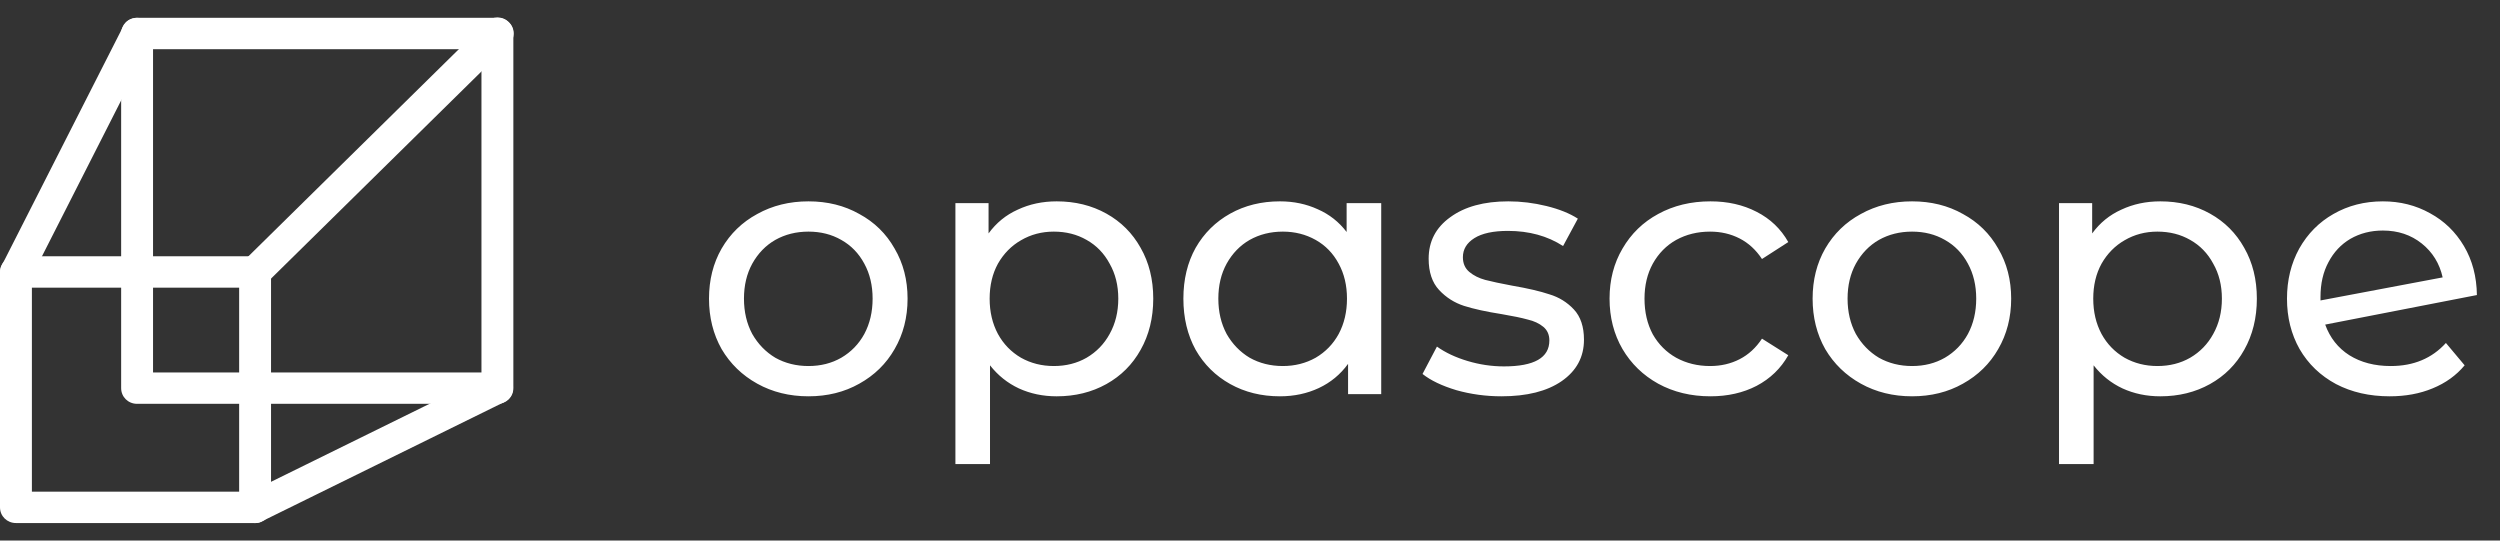
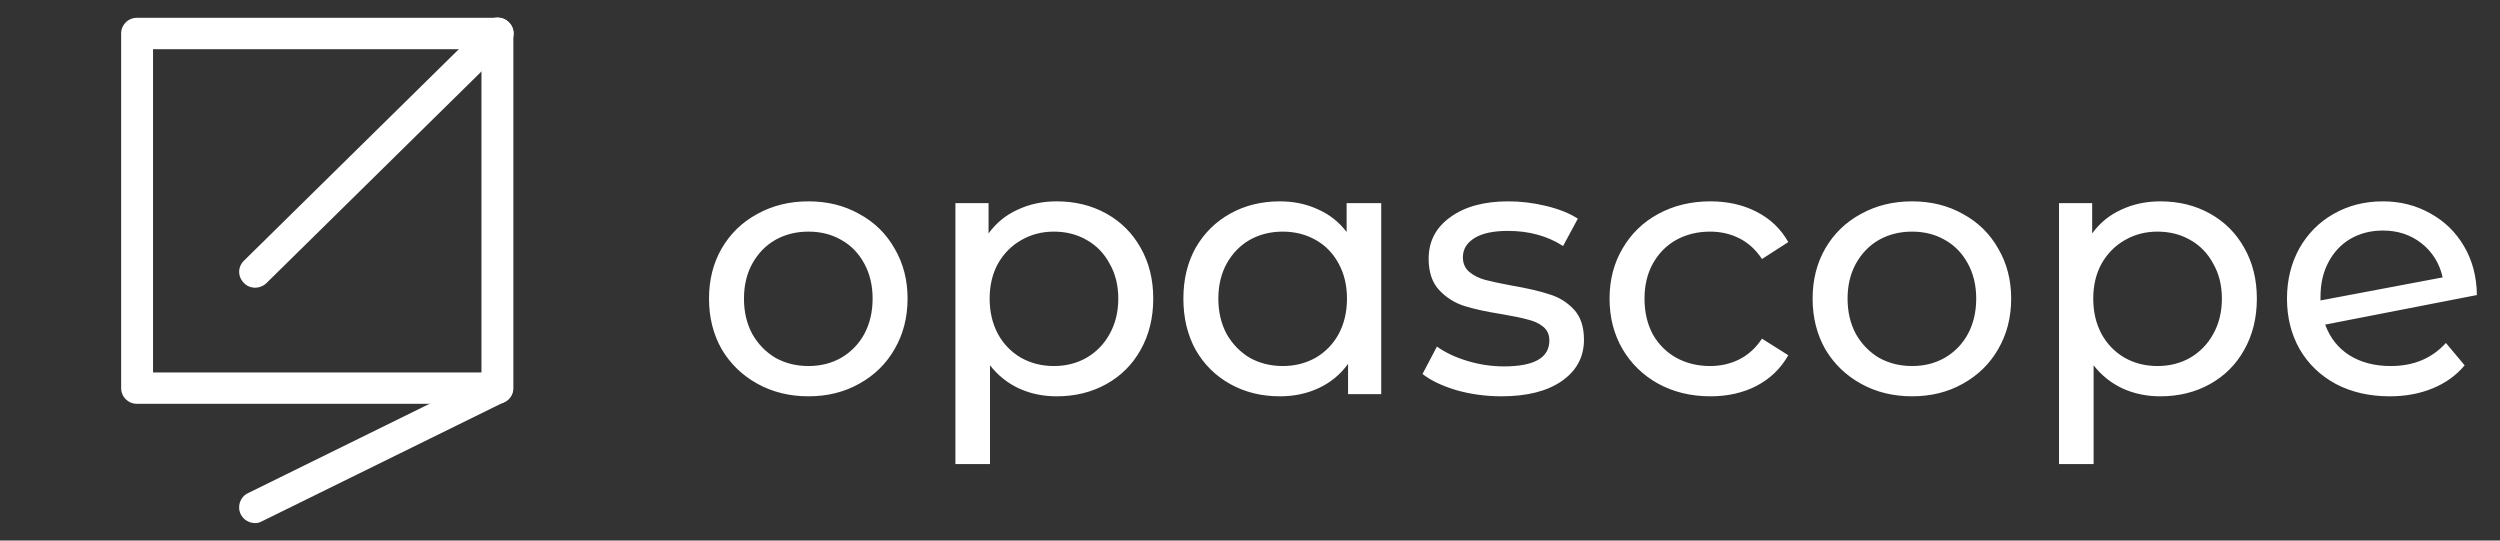
<svg xmlns="http://www.w3.org/2000/svg" fill="none" height="24" viewBox="0 0 111 24" width="111">
  <rect x="0" y="0" width="111" height="24" fill="#333333" stroke="none" />
  <g fill="#fff">
-     <path d="m11.326 23.223h-10.618c-.396 0-.708-.307-.708-.697v-10.451c0-.39.311-.697.708-.697h10.618c.396 0 .708.306.708.697v10.451c0 .39-.311.697-.708.697zm-9.91-1.393h9.202v-9.058h-9.202z" />
    <path d="m22.085 17.93h-15.998c-.396 0-.708-.306-.708-.697v-15.746c0-.39.311-.697.708-.697h15.998c.396 0 .708.307.708.697v15.746c0 .39-.311.697-.708.697zm-15.29-1.393h14.582v-14.353h-14.582z" />
-     <path d="m.708 12.774c-.113 0-.212-.028-.311-.07-.354-.167-.496-.585-.311-.934l5.38-10.59c.17-.348.595-.488.949-.307.354.167.496.585.311.934l-5.38 10.59c-.127.237-.382.376-.637.376z" />
    <path d="m11.326 12.773c-.184 0-.368-.07-.495-.209-.283-.279-.283-.711 0-.989l10.759-10.59c.283-.279.722-.279 1.005 0 .283.279.283.711 0 .989l-10.759 10.59c-.142.139-.326.209-.51.209z" />
    <path d="m11.326 23.225c-.255 0-.51-.139-.637-.39-.17-.348-.028-.766.311-.934l10.76-5.295c.354-.167.779-.028.949.307.17.348.028.766-.311.934l-10.76 5.295c-.099.056-.198.084-.311.084z" />
    <path d="m35.896 17.596c-.843 0-1.6-.187-2.272-.56s-1.2-.885-1.584-1.536c-.373-.661-.56-1.408-.56-2.24s.187-1.573.56-2.224c.384-.661.912-1.173 1.584-1.536.672-.373 1.429-.56 2.272-.56.843 0 1.595.187 2.256.56.672.363 1.195.875 1.568 1.536.384.651.576 1.392.576 2.224s-.192 1.579-.576 2.24c-.373.651-.896 1.163-1.568 1.536-.661.373-1.413.56-2.256.56zm0-1.344c.544 0 1.029-.123 1.456-.368.437-.256.779-.608 1.024-1.056.245-.459.368-.981.368-1.568s-.123-1.104-.368-1.552c-.245-.459-.587-.811-1.024-1.056-.427-.245-.912-.368-1.456-.368s-1.035.123-1.472.368c-.427.245-.768.597-1.024 1.056-.245.448-.368.965-.368 1.552s.123 1.109.368 1.568c.256.448.597.8 1.024 1.056.437.245.928.368 1.472.368zm11.02-7.312c.821 0 1.557.181 2.208.544.651.363 1.157.869 1.52 1.52.373.651.56 1.403.56 2.256s-.187 1.611-.56 2.272c-.363.651-.869 1.157-1.52 1.52-.651.363-1.387.544-2.208.544-.608 0-1.168-.117-1.68-.352-.501-.235-.928-.576-1.28-1.024v4.384h-1.536v-11.584h1.472v1.344c.341-.469.773-.821 1.296-1.056.523-.245 1.099-.368 1.728-.368zm-.128 7.312c.544 0 1.029-.123 1.456-.368.437-.256.779-.608 1.024-1.056.256-.459.384-.981.384-1.568s-.128-1.104-.384-1.552c-.245-.459-.587-.811-1.024-1.056-.427-.245-.912-.368-1.456-.368-.533 0-1.019.128-1.456.384-.427.245-.768.592-1.024 1.04-.245.448-.368.965-.368 1.552s.123 1.109.368 1.568c.245.448.587.8 1.024 1.056.437.245.923.368 1.456.368zm14.538-7.232v8.48h-1.472v-1.344c-.341.469-.773.827-1.296 1.072-.523.245-1.099.368-1.728.368-.821 0-1.557-.181-2.208-.544-.651-.363-1.163-.869-1.536-1.52-.363-.661-.544-1.419-.544-2.272s.181-1.605.544-2.256c.373-.651.885-1.157 1.536-1.52.651-.363 1.387-.544 2.208-.544.608 0 1.168.117 1.68.352.512.224.939.56 1.28 1.008v-1.28zm-4.368 7.232c.533 0 1.019-.123 1.456-.368.437-.256.779-.608 1.024-1.056.245-.459.368-.981.368-1.568s-.123-1.104-.368-1.552c-.245-.459-.587-.811-1.024-1.056-.437-.245-.923-.368-1.456-.368-.544 0-1.035.123-1.472.368-.427.245-.768.597-1.024 1.056-.245.448-.368.965-.368 1.552s.123 1.109.368 1.568c.256.448.597.8 1.024 1.056.437.245.928.368 1.472.368zm9.706 1.344c-.693 0-1.36-.091-2-.272-.64-.192-1.141-.432-1.504-.72l.64-1.216c.373.267.827.48 1.36.64.533.16 1.072.24 1.616.24 1.344 0 2.016-.384 2.016-1.152 0-.256-.091-.459-.272-.608-.181-.149-.411-.256-.688-.32-.267-.075-.651-.155-1.152-.24-.683-.107-1.243-.229-1.68-.368-.427-.139-.795-.373-1.104-.704-.309-.331-.464-.795-.464-1.392 0-.768.32-1.381.96-1.84.64-.469 1.499-.704 2.576-.704.565 0 1.131.069 1.696.208.565.139 1.029.325 1.392.56l-.656 1.216c-.693-.448-1.509-.672-2.448-.672-.651 0-1.147.107-1.488.32-.341.213-.512.496-.512.848 0 .277.096.496.288.656s.427.277.704.352c.288.075.688.16 1.2.256.683.117 1.232.245 1.648.384.427.128.789.352 1.088.672.299.32.448.768.448 1.344 0 .768-.331 1.381-.992 1.84-.651.448-1.541.672-2.672.672zm9.28 0c-.864 0-1.637-.187-2.32-.56-.672-.373-1.2-.885-1.584-1.536-.384-.661-.576-1.408-.576-2.24s.192-1.573.576-2.224c.384-.661.912-1.173 1.584-1.536.683-.373 1.456-.56 2.32-.56.768 0 1.451.155 2.048.464.608.309 1.077.757 1.408 1.344l-1.168.752c-.267-.405-.597-.709-.992-.912s-.832-.304-1.312-.304c-.555 0-1.056.123-1.504.368-.437.245-.784.597-1.04 1.056-.245.448-.368.965-.368 1.552 0 .597.123 1.125.368 1.584.256.448.603.795 1.04 1.04.448.245.949.368 1.504.368.48 0 .917-.101 1.312-.304s.725-.507.992-.912l1.168.736c-.331.587-.8 1.04-1.408 1.36-.597.309-1.28.464-2.048.464zm8.952 0c-.843 0-1.6-.187-2.272-.56s-1.2-.885-1.584-1.536c-.373-.661-.56-1.408-.56-2.24s.187-1.573.56-2.224c.384-.661.912-1.173 1.584-1.536.672-.373 1.429-.56 2.272-.56.843 0 1.595.187 2.256.56.672.363 1.195.875 1.568 1.536.384.651.576 1.392.576 2.224s-.192 1.579-.576 2.24c-.373.651-.896 1.163-1.568 1.536-.661.373-1.413.56-2.256.56zm0-1.344c.544 0 1.029-.123 1.456-.368.437-.256.779-.608 1.024-1.056.245-.459.368-.981.368-1.568s-.123-1.104-.368-1.552c-.245-.459-.587-.811-1.024-1.056-.427-.245-.912-.368-1.456-.368s-1.035.123-1.472.368c-.427.245-.768.597-1.024 1.056-.245.448-.368.965-.368 1.552s.123 1.109.368 1.568c.256.448.597.8 1.024 1.056.437.245.928.368 1.472.368zm11.02-7.312c.821 0 1.557.181 2.208.544.651.363 1.157.869 1.52 1.52.373.651.56 1.403.56 2.256s-.187 1.611-.56 2.272c-.363.651-.869 1.157-1.52 1.52-.651.363-1.387.544-2.208.544-.608 0-1.168-.117-1.68-.352-.501-.235-.928-.576-1.28-1.024v4.384h-1.536v-11.584h1.472v1.344c.341-.469.773-.821 1.296-1.056.523-.245 1.099-.368 1.728-.368zm-.128 7.312c.544 0 1.029-.123 1.456-.368.437-.256.779-.608 1.024-1.056.256-.459.384-.981.384-1.568s-.128-1.104-.384-1.552c-.245-.459-.587-.811-1.024-1.056-.427-.245-.912-.368-1.456-.368-.533 0-1.019.128-1.456.384-.427.245-.768.592-1.024 1.04-.245.448-.368.965-.368 1.552s.123 1.109.368 1.568c.245.448.587.8 1.024 1.056.437.245.923.368 1.456.368zm10.362 0c1.013 0 1.829-.341 2.448-1.024l.832.992c-.373.448-.848.789-1.424 1.024-.565.235-1.2.352-1.904.352-.896 0-1.691-.181-2.384-.544-.693-.373-1.232-.891-1.616-1.552-.373-.661-.56-1.408-.56-2.24 0-.821.181-1.563.544-2.224.373-.661.88-1.173 1.52-1.536.651-.373 1.381-.56 2.192-.56.768 0 1.467.176 2.096.528.629.341 1.131.827 1.504 1.456s.565 1.355.576 2.176l-6.736 1.312c.213.587.571 1.04 1.072 1.36.512.32 1.125.48 1.84.48zm-.352-6.016c-.533 0-1.013.123-1.44.368-.416.245-.741.592-.976 1.04-.235.437-.352.949-.352 1.536v.16l5.424-1.024c-.139-.619-.448-1.12-.928-1.504s-1.056-.576-1.728-.576z" />
  </g>
</svg>